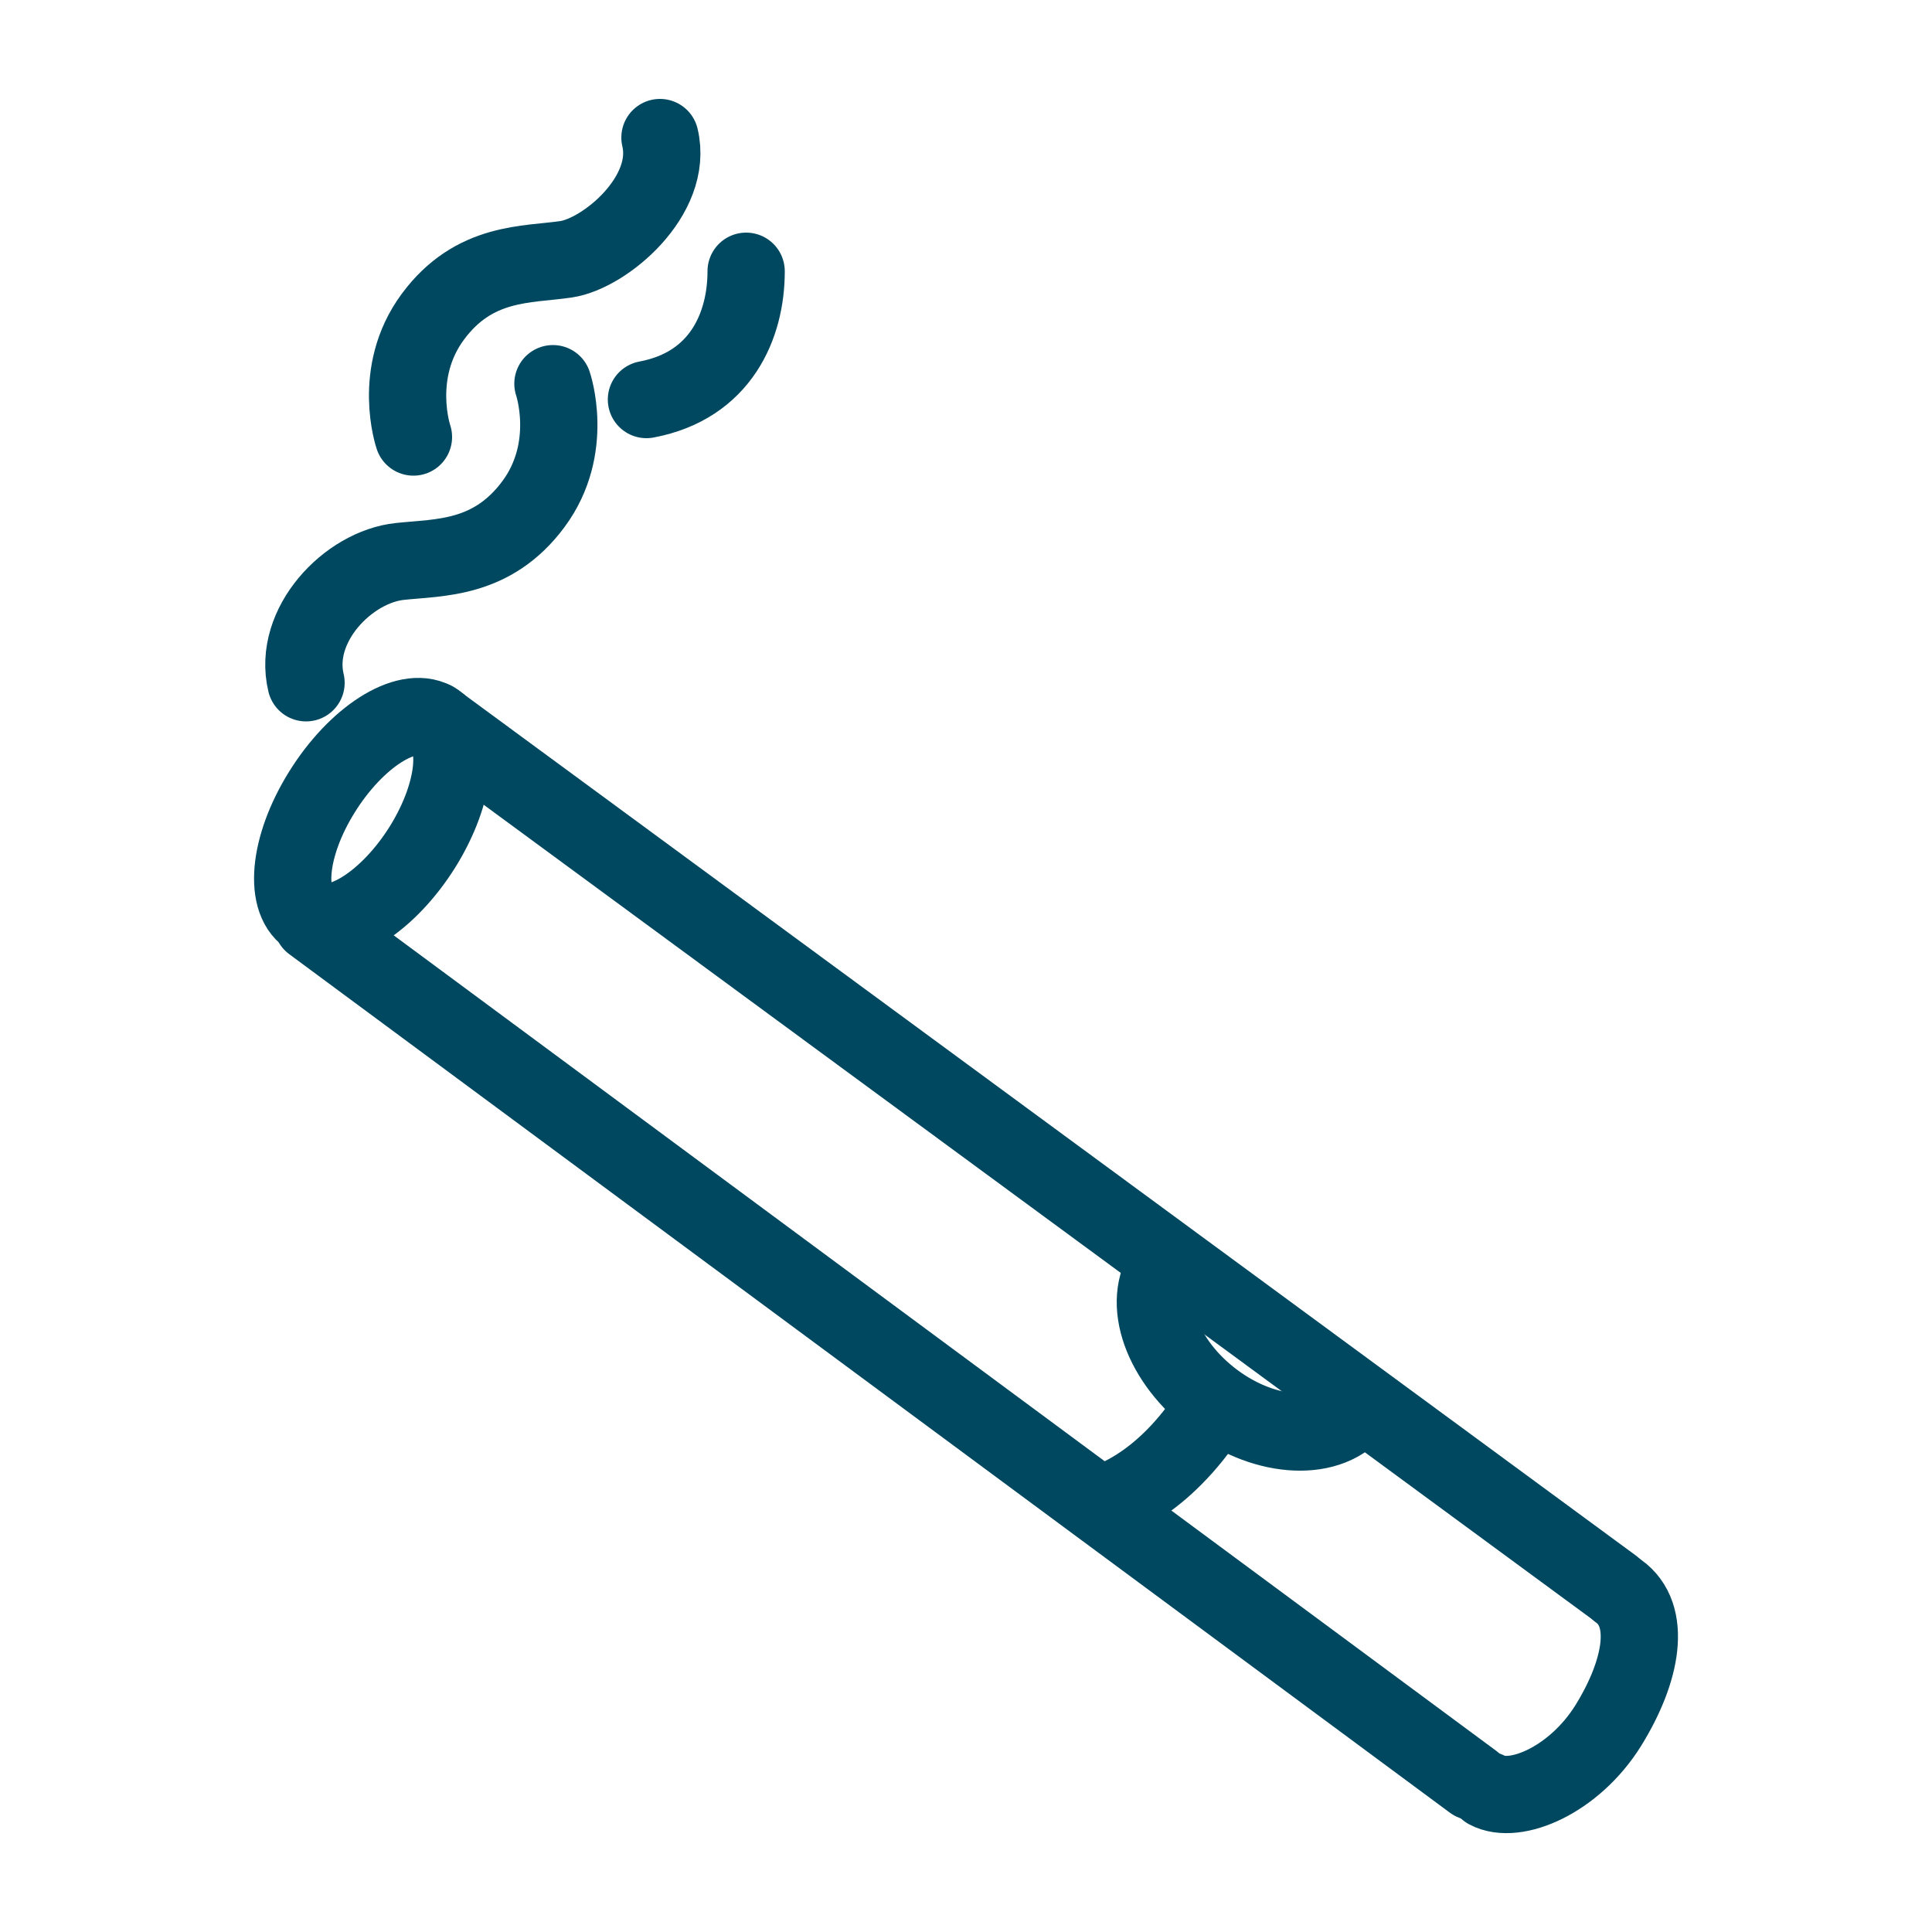
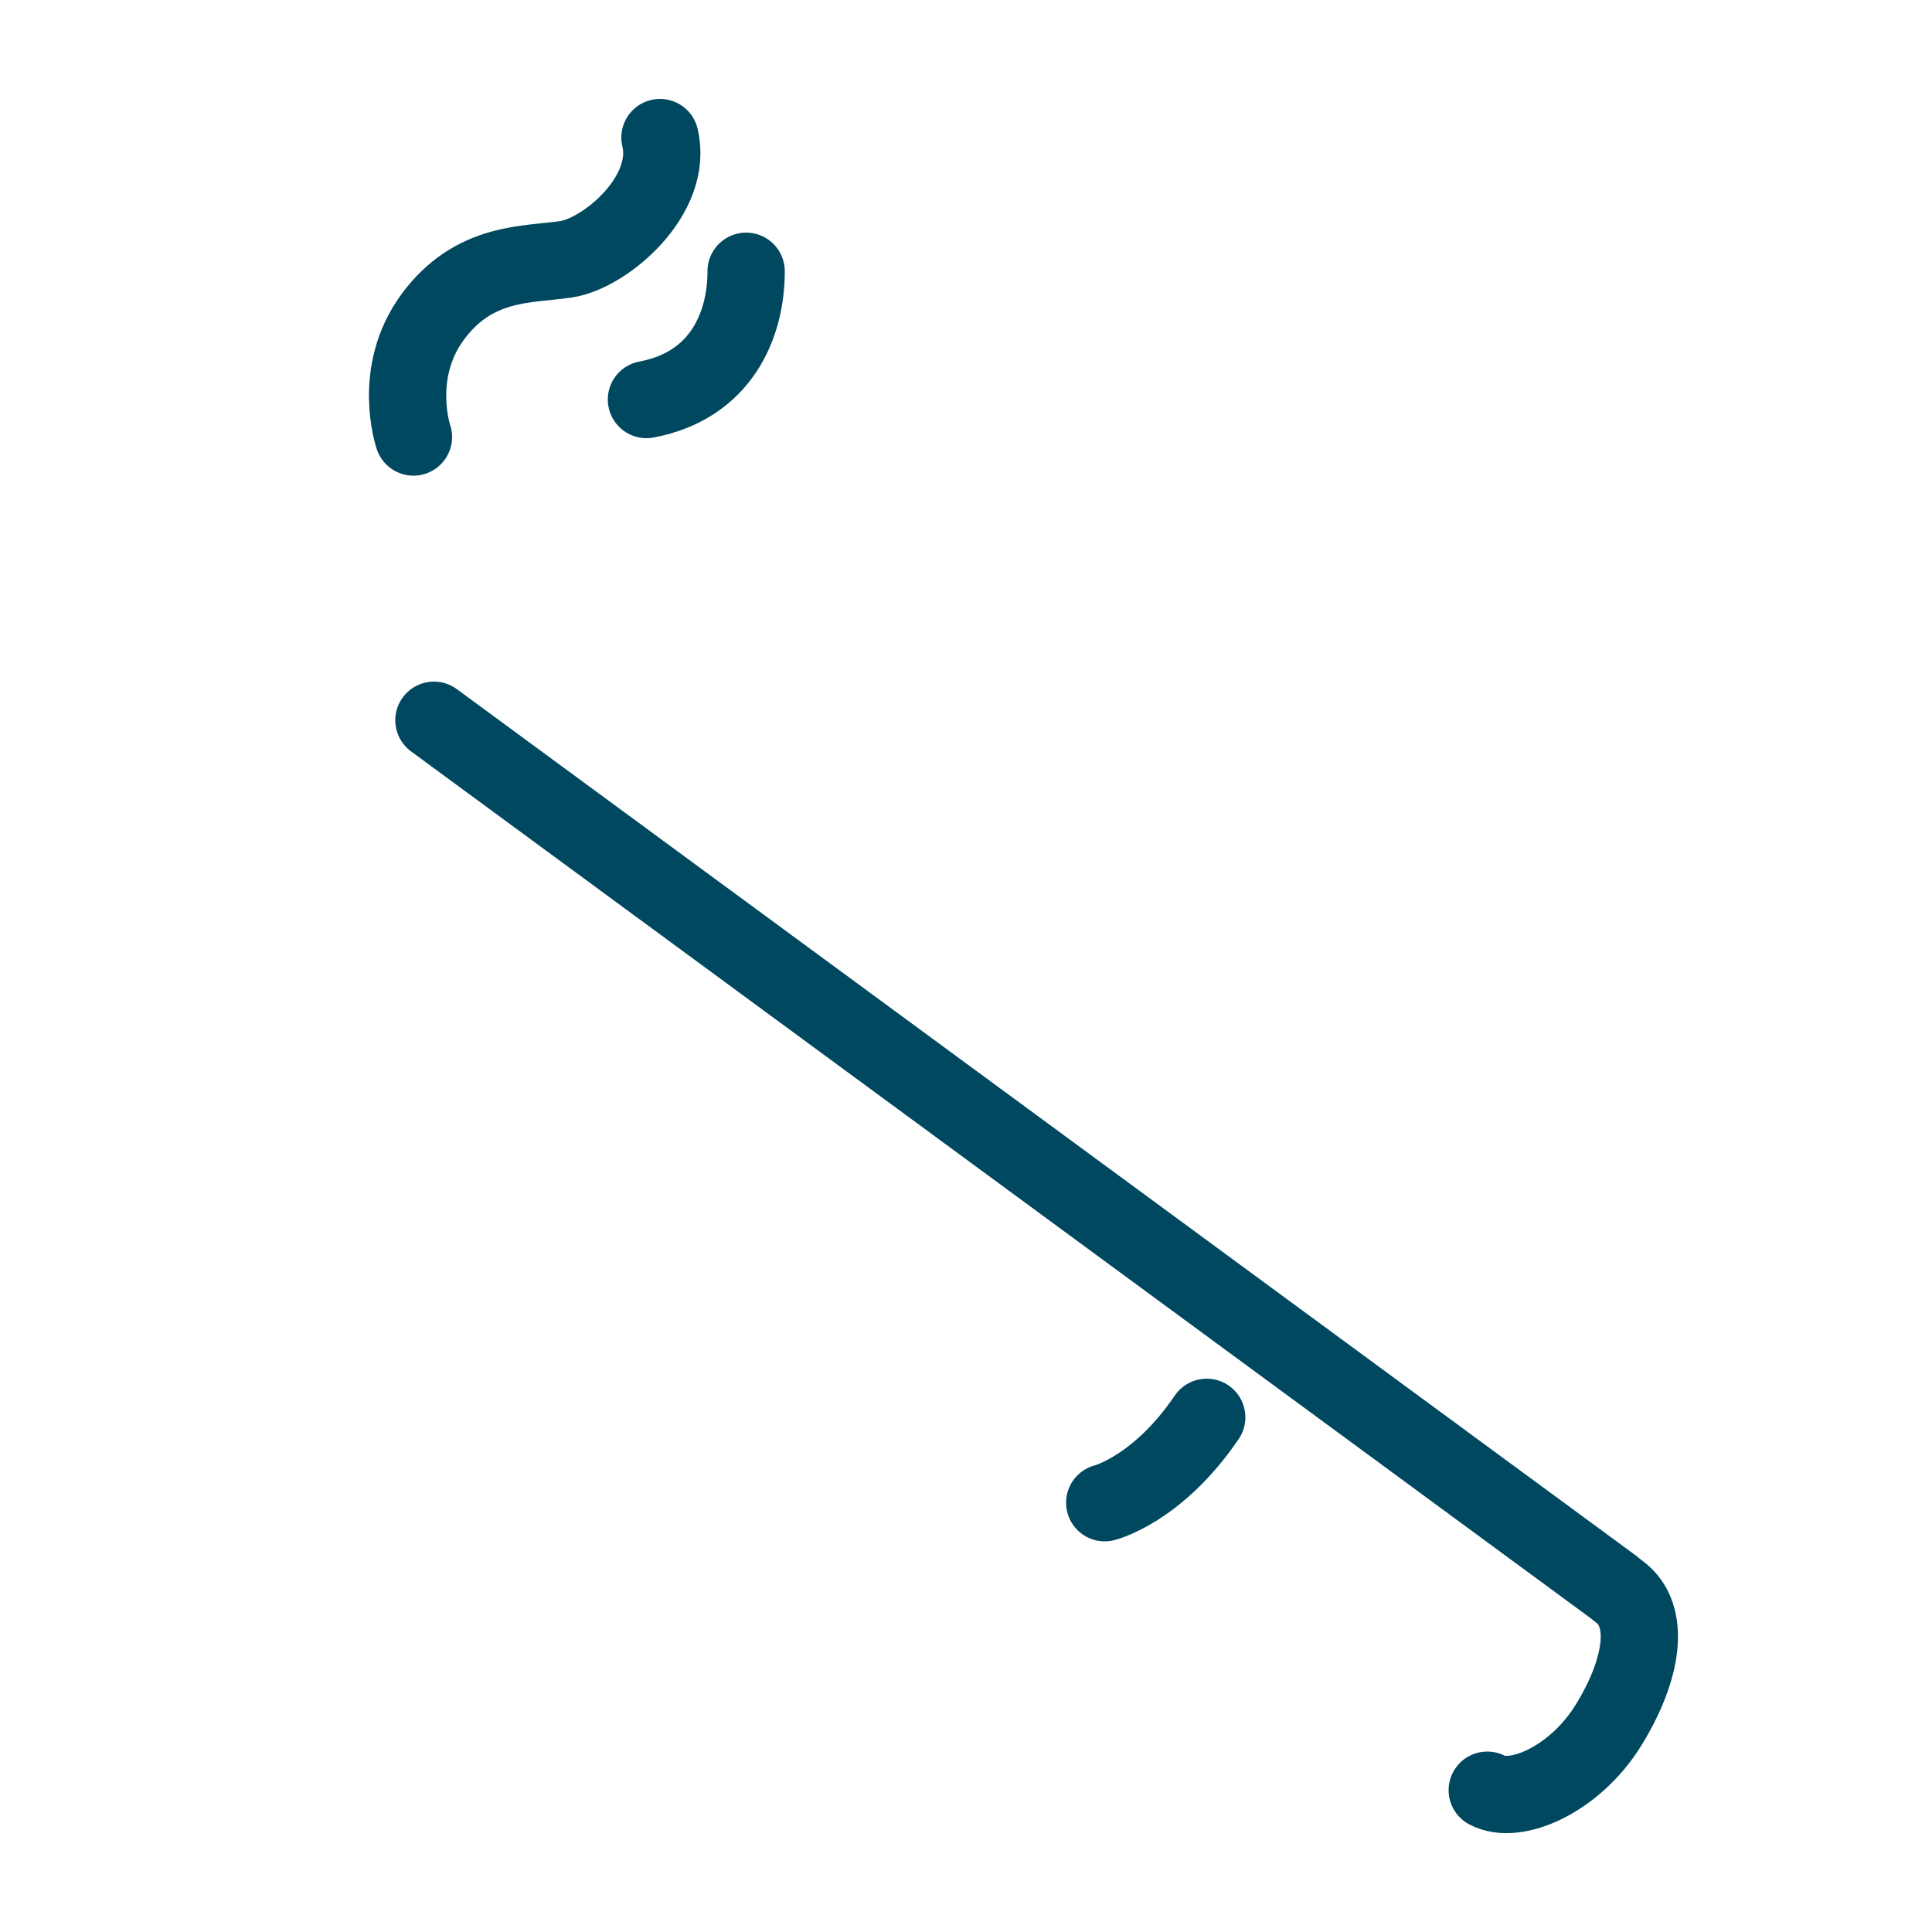
<svg xmlns="http://www.w3.org/2000/svg" id="Layer_1" data-name="Layer 1" viewBox="0 0 50 50">
  <defs>
    <style>      .cls-1 {        fill: none;        stroke: #004860;        stroke-linecap: round;        stroke-linejoin: round;        stroke-width: 2px;      }    </style>
  </defs>
  <g>
-     <path class="cls-1" d="M8.04,23.76c-.72-.39-.59-1.85.29-3.26.88-1.42,2.18-2.25,2.9-1.86.72.39.59,1.85-.29,3.27-.88,1.41-2.18,2.25-2.9,1.86Z" />
    <path class="cls-1" d="M41.89,41.18c.87.62.61,2.06-.27,3.48-.88,1.41-2.41,2.06-3.13,1.67" />
    <line class="cls-1" x1="11.23" y1="18.64" x2="41.74" y2="41.06" />
-     <line class="cls-1" x1="38.12" y1="46.11" x2="8.08" y2="23.89" />
  </g>
  <path class="cls-1" d="M31.23,36.68c-1.27,1.87-2.64,2.21-2.64,2.21" />
-   <path class="cls-1" d="M35.13,36.41c-.68.92-2.34.86-3.7-.15s-1.92-2.57-1.24-3.49" />
  <path class="cls-1" d="M10.7,11.31s-.57-1.66.5-3.11,2.44-1.34,3.45-1.49c1.01-.15,2.79-1.65,2.43-3.15" />
  <path class="cls-1" d="M19.31,7.02c0,1.41-.66,2.96-2.58,3.32" />
-   <path class="cls-1" d="M14.31,9.93s.57,1.66-.5,3.11-2.44,1.38-3.46,1.49c-1.34.14-2.79,1.65-2.43,3.14" />
</svg>